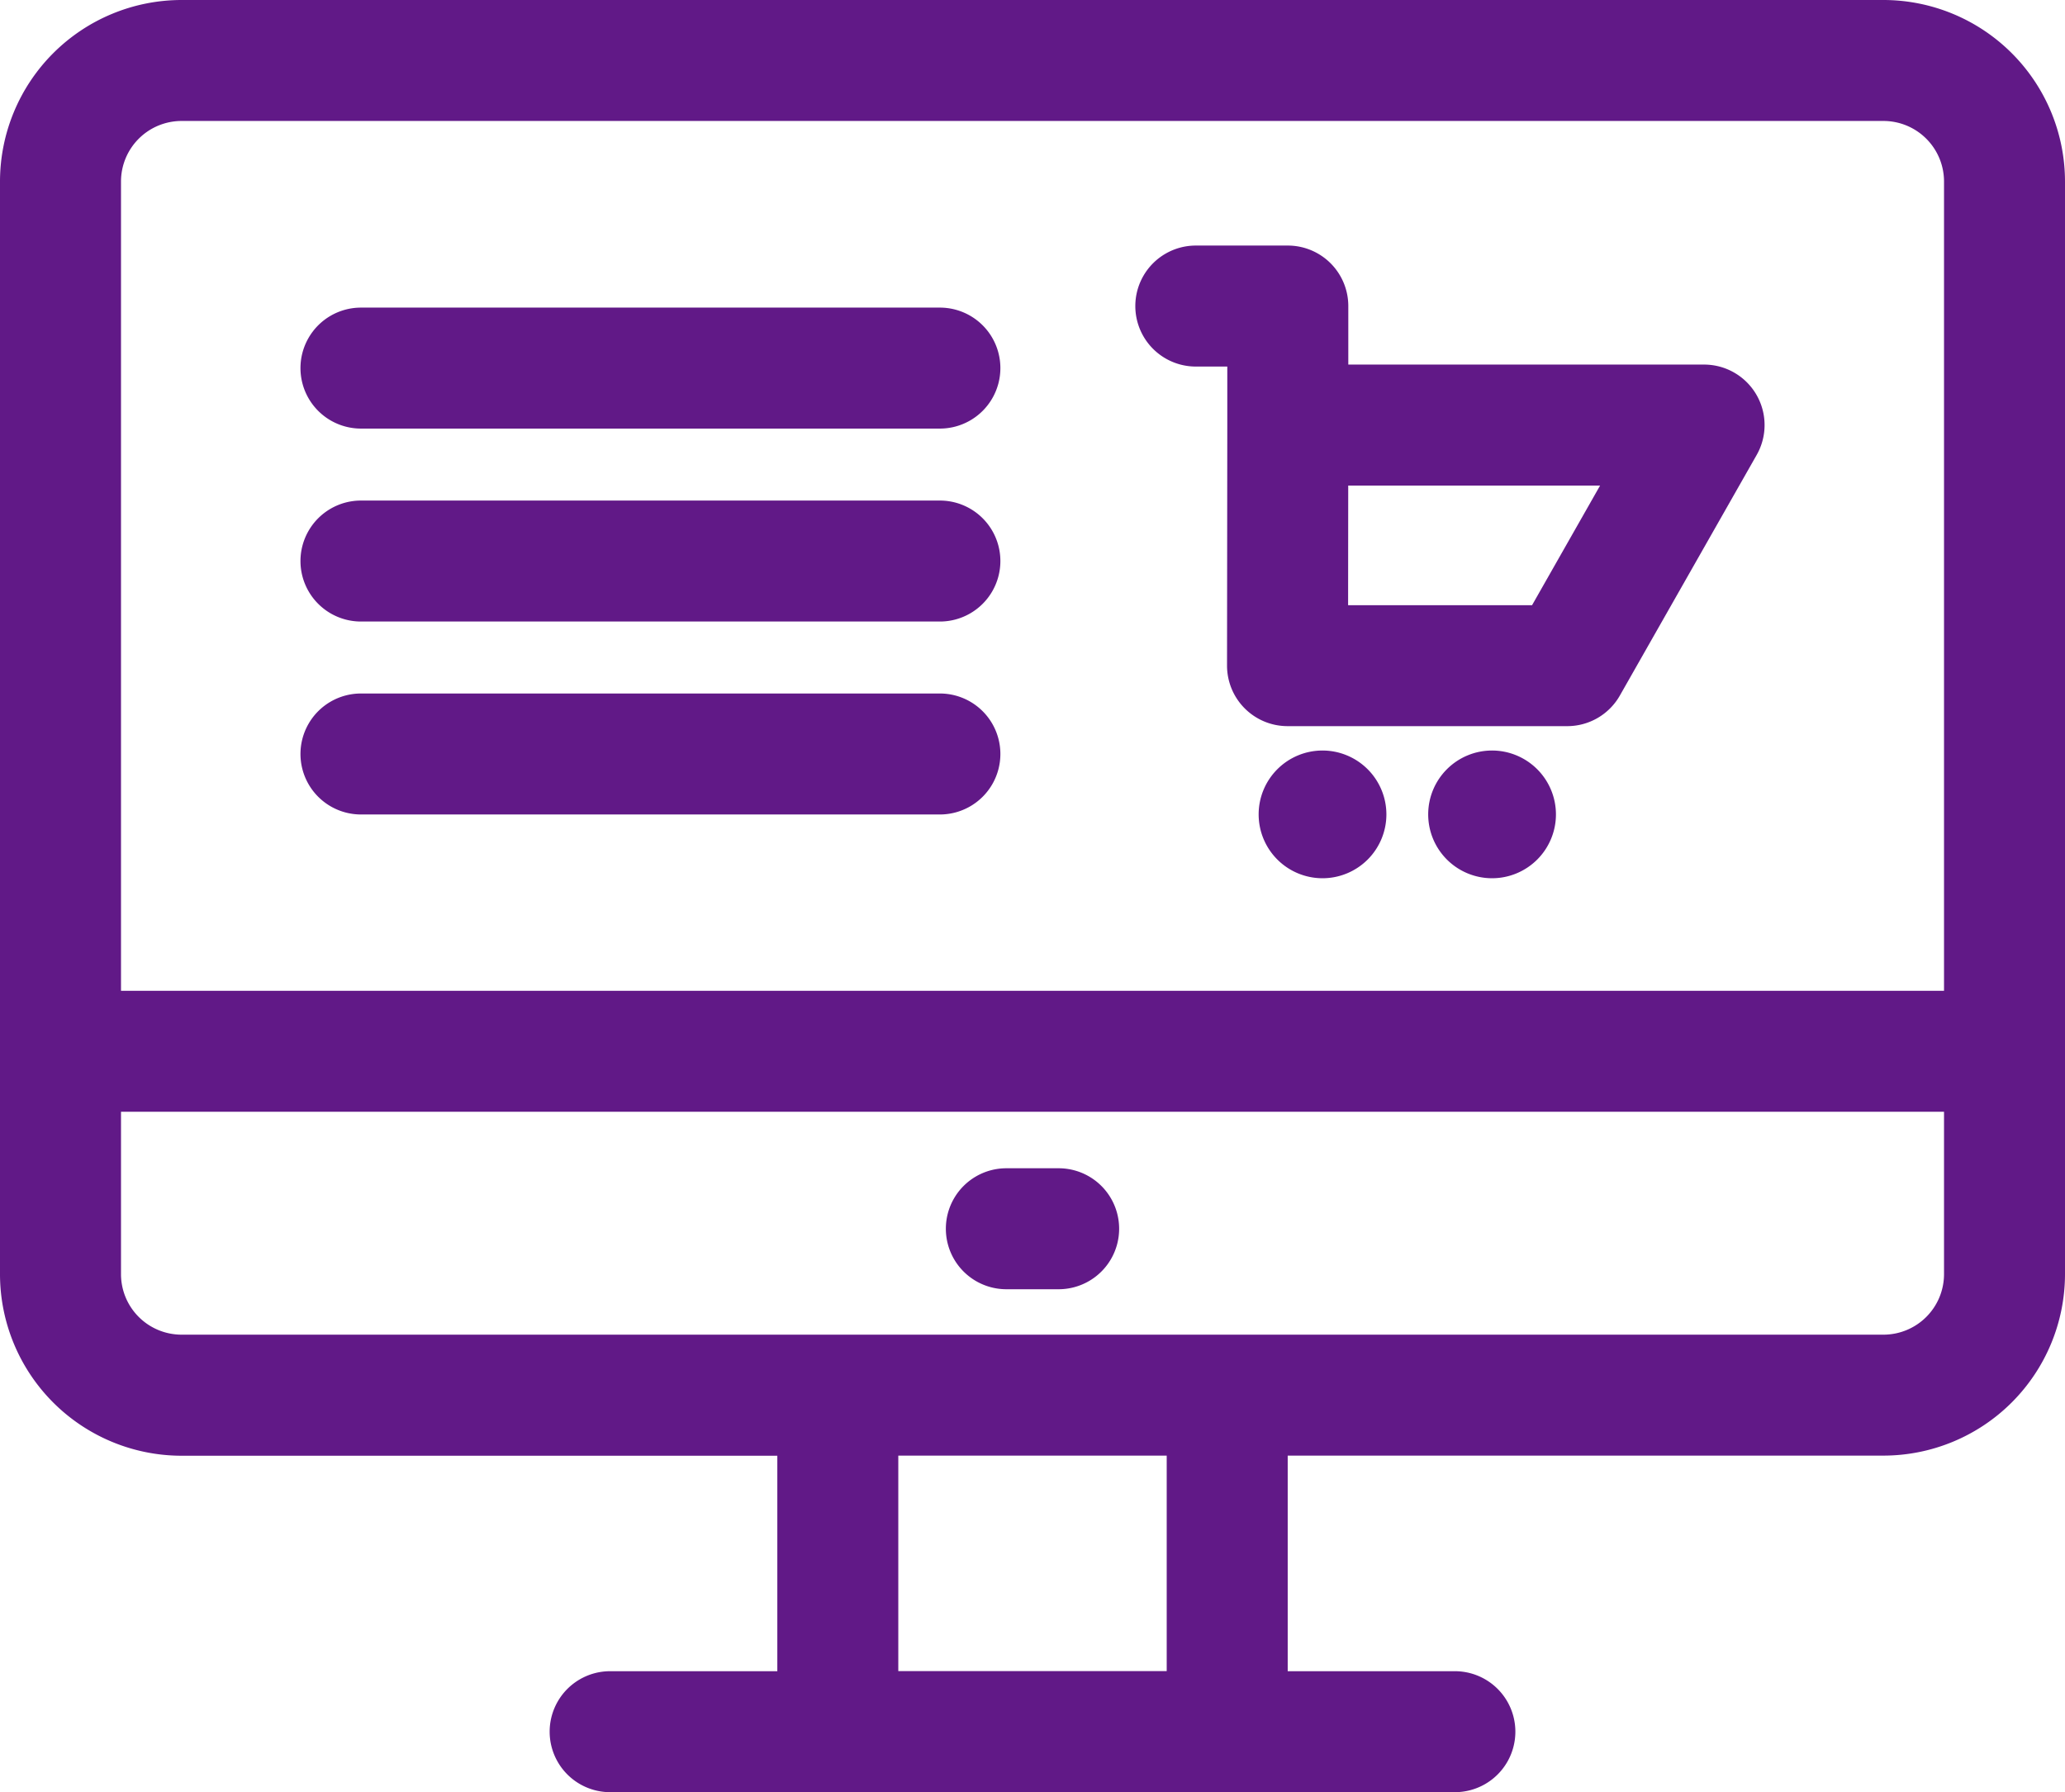
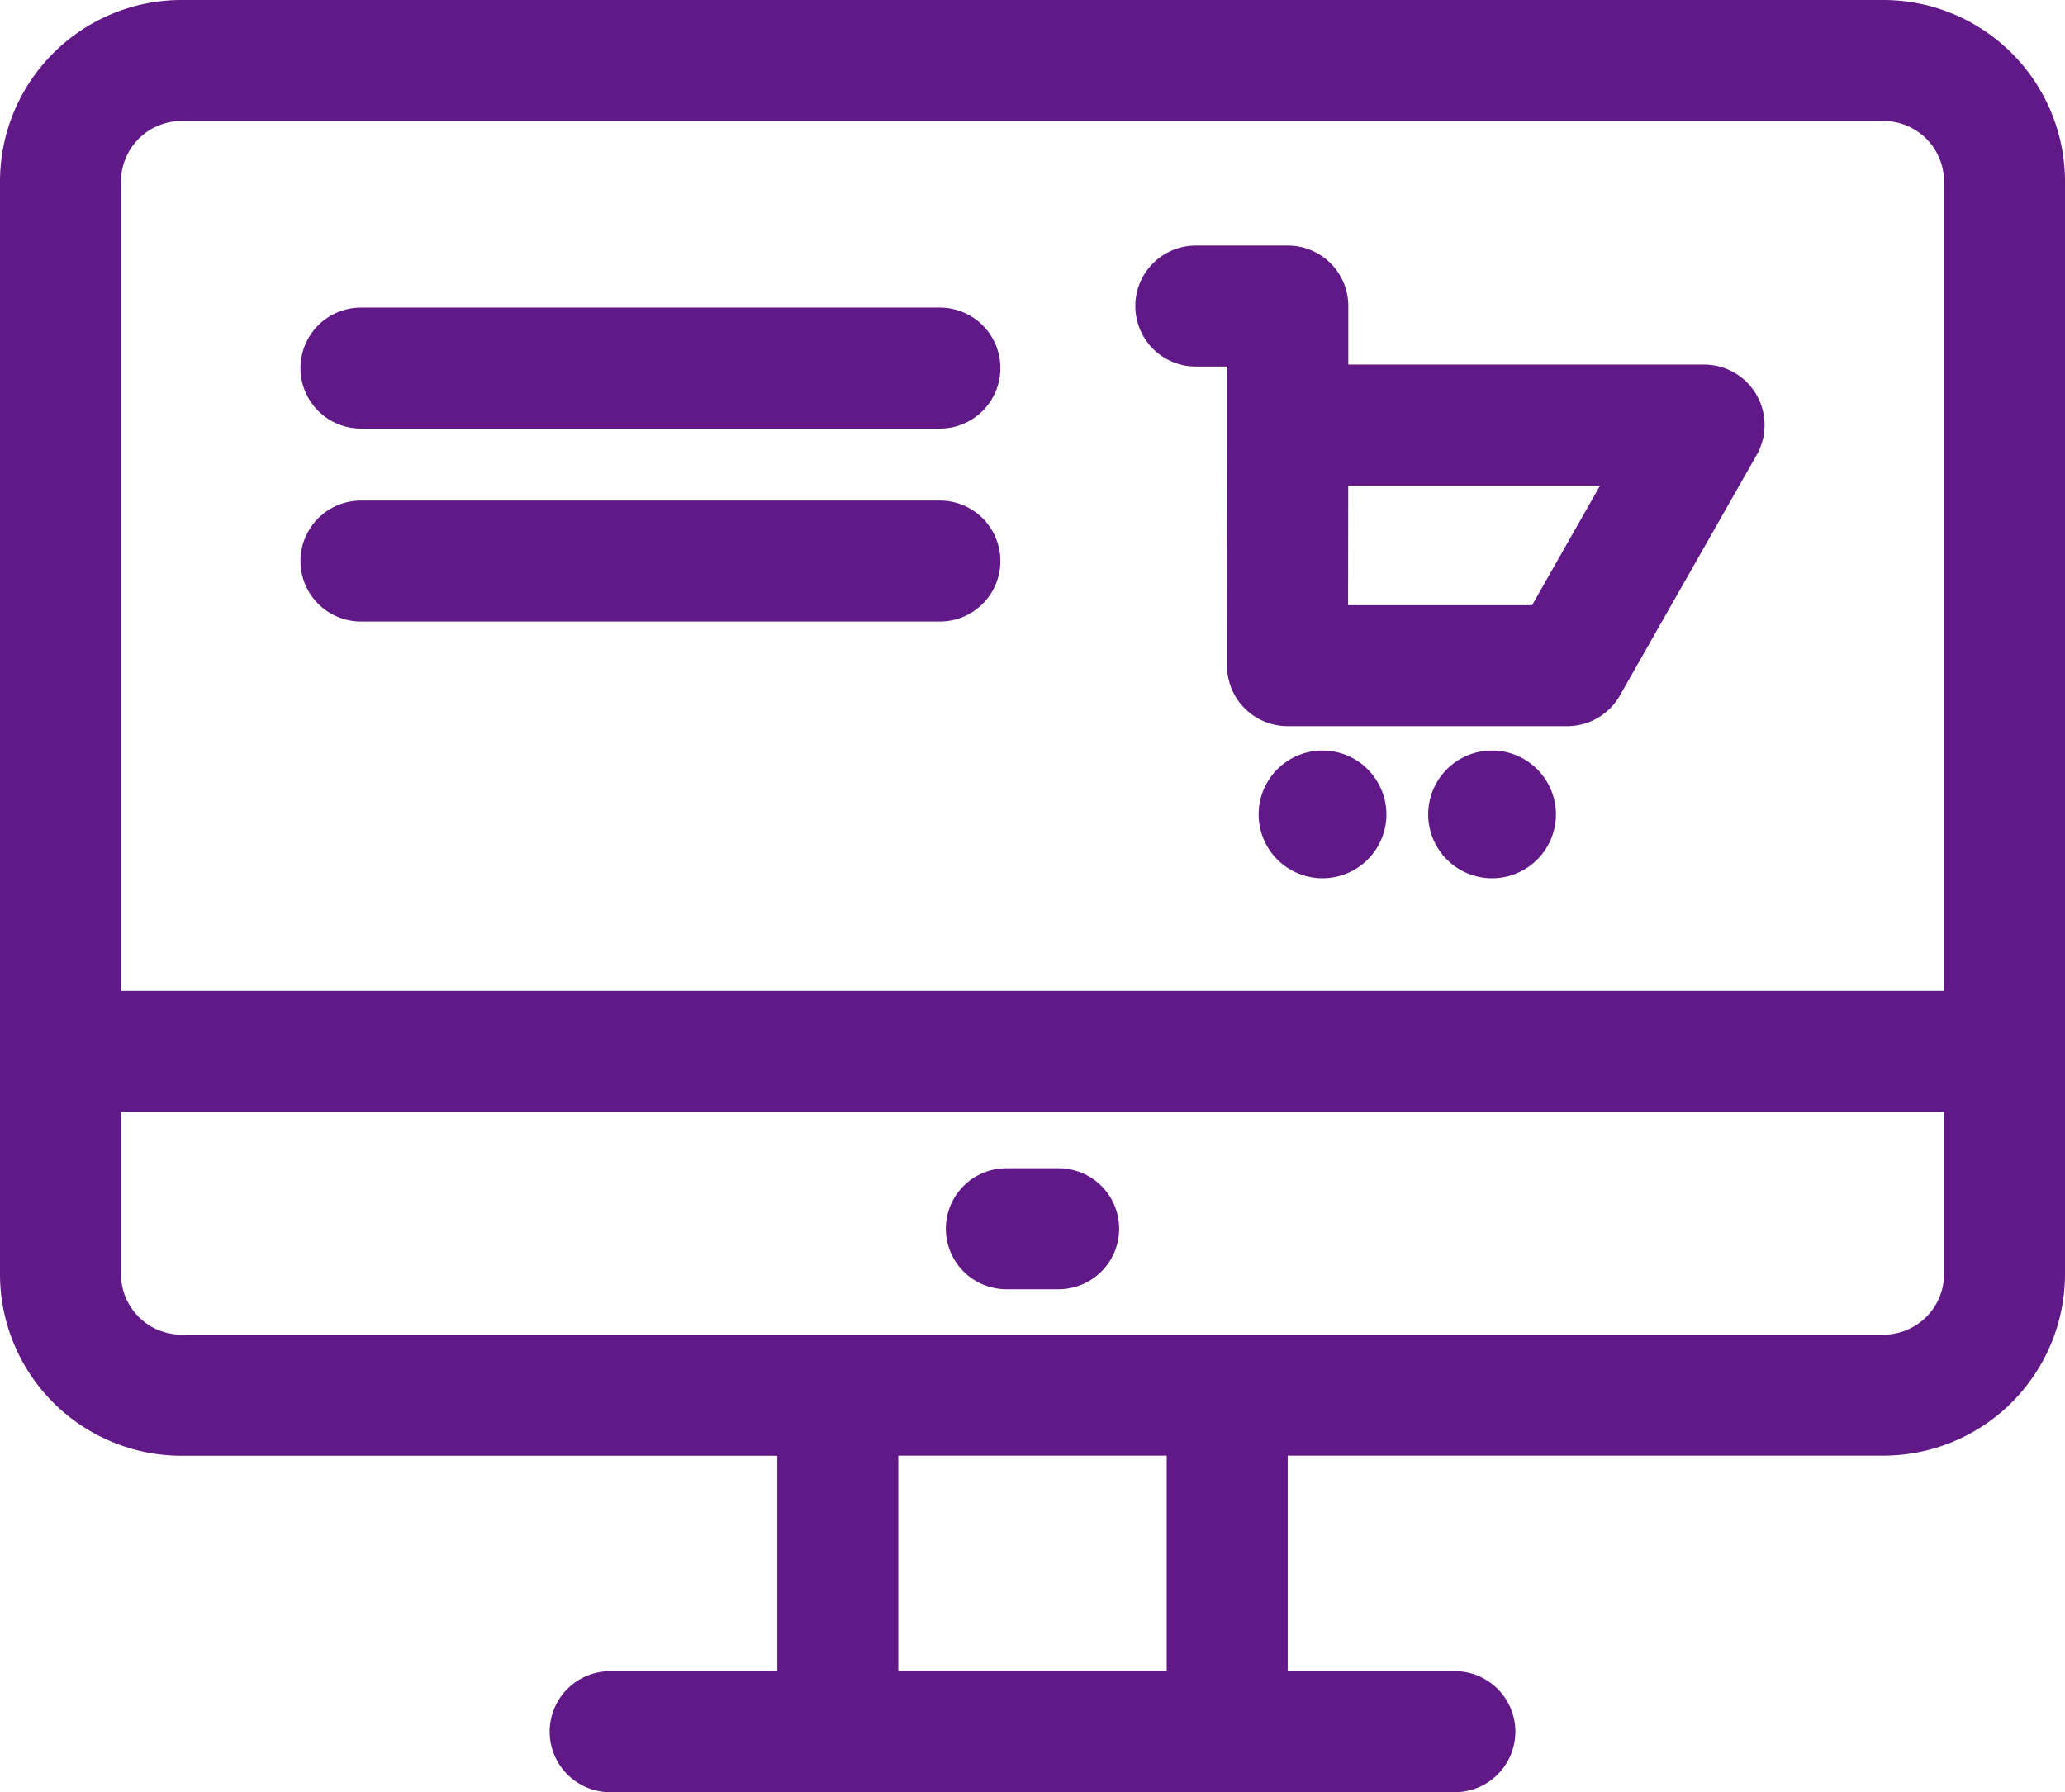
<svg xmlns="http://www.w3.org/2000/svg" width="85.706" height="74.395" viewBox="0 0 85.706 74.395">
  <g id="ecommerce" transform="translate(0 -0.5)">
    <path id="Path_15671" data-name="Path 15671" d="M78.174.5H7.533A7.541,7.541,0,0,0,0,8.033V53.4a7.541,7.541,0,0,0,7.533,7.533H32.262v8.945H25.324a2.511,2.511,0,1,0,0,5.022H60.383a2.511,2.511,0,0,0,0-5.022H53.445V60.928H78.174A7.541,7.541,0,0,0,85.706,53.4V8.033A7.541,7.541,0,0,0,78.174.5Zm0,55.407H7.533A2.514,2.514,0,0,1,5.022,53.4V46.654H80.685V53.4A2.514,2.514,0,0,1,78.174,55.907ZM37.283,69.873V60.928h11.14v8.945ZM7.533,5.522H78.174a2.514,2.514,0,0,1,2.511,2.511v33.6H5.022V8.033A2.514,2.514,0,0,1,7.533,5.522Zm0,0" fill="#611987" />
    <path id="Path_15672" data-name="Path 15672" d="M239.2,290.227h-2.17a2.511,2.511,0,0,0,0,5.022h2.17a2.511,2.511,0,1,0,0-5.022Zm0,0" transform="translate(-195.262 -241.228)" fill="#611987" />
    <path id="Path_15673" data-name="Path 15673" d="M284,66.421h1.306v2.427l-.011,9.987a2.512,2.512,0,0,0,2.511,2.514h11.61a2.511,2.511,0,0,0,2.183-1.271l5.678-9.987a2.511,2.511,0,0,0-2.183-3.752H290.328v-2.43a2.511,2.511,0,0,0-2.511-2.511H284a2.511,2.511,0,0,0,0,5.023Zm13.955,9.907h-7.635l.005-4.966h10.453Zm0,0" transform="translate(-234.368 -50.704)" fill="#611987" />
    <path id="Path_15674" data-name="Path 15674" d="M77.011,81.811h24.027a2.511,2.511,0,1,0,0-5.022H77.011a2.511,2.511,0,1,0,0,5.022Zm0,0" transform="translate(-62.029 -63.519)" fill="#611987" />
    <path id="Path_15675" data-name="Path 15675" d="M77.011,129.662h24.027a2.511,2.511,0,0,0,0-5.022H77.011a2.511,2.511,0,1,0,0,5.022Zm0,0" transform="translate(-62.029 -103.36)" fill="#611987" />
-     <path id="Path_15676" data-name="Path 15676" d="M77.011,177.514h24.027a2.511,2.511,0,1,0,0-5.022H77.011a2.511,2.511,0,1,0,0,5.022Zm0,0" transform="translate(-62.029 -143.202)" fill="#611987" />
    <path id="Path_15677" data-name="Path 15677" d="M314.724,186.629a2.651,2.651,0,1,0,2.651,2.651A2.654,2.654,0,0,0,314.724,186.629Zm0,0" transform="translate(-259.834 -154.972)" fill="#611987" />
    <path id="Path_15678" data-name="Path 15678" d="M356.76,186.629a2.651,2.651,0,1,0,2.651,2.651A2.654,2.654,0,0,0,356.76,186.629Zm0,0" transform="translate(-294.833 -154.972)" fill="#611987" />
  </g>
</svg>